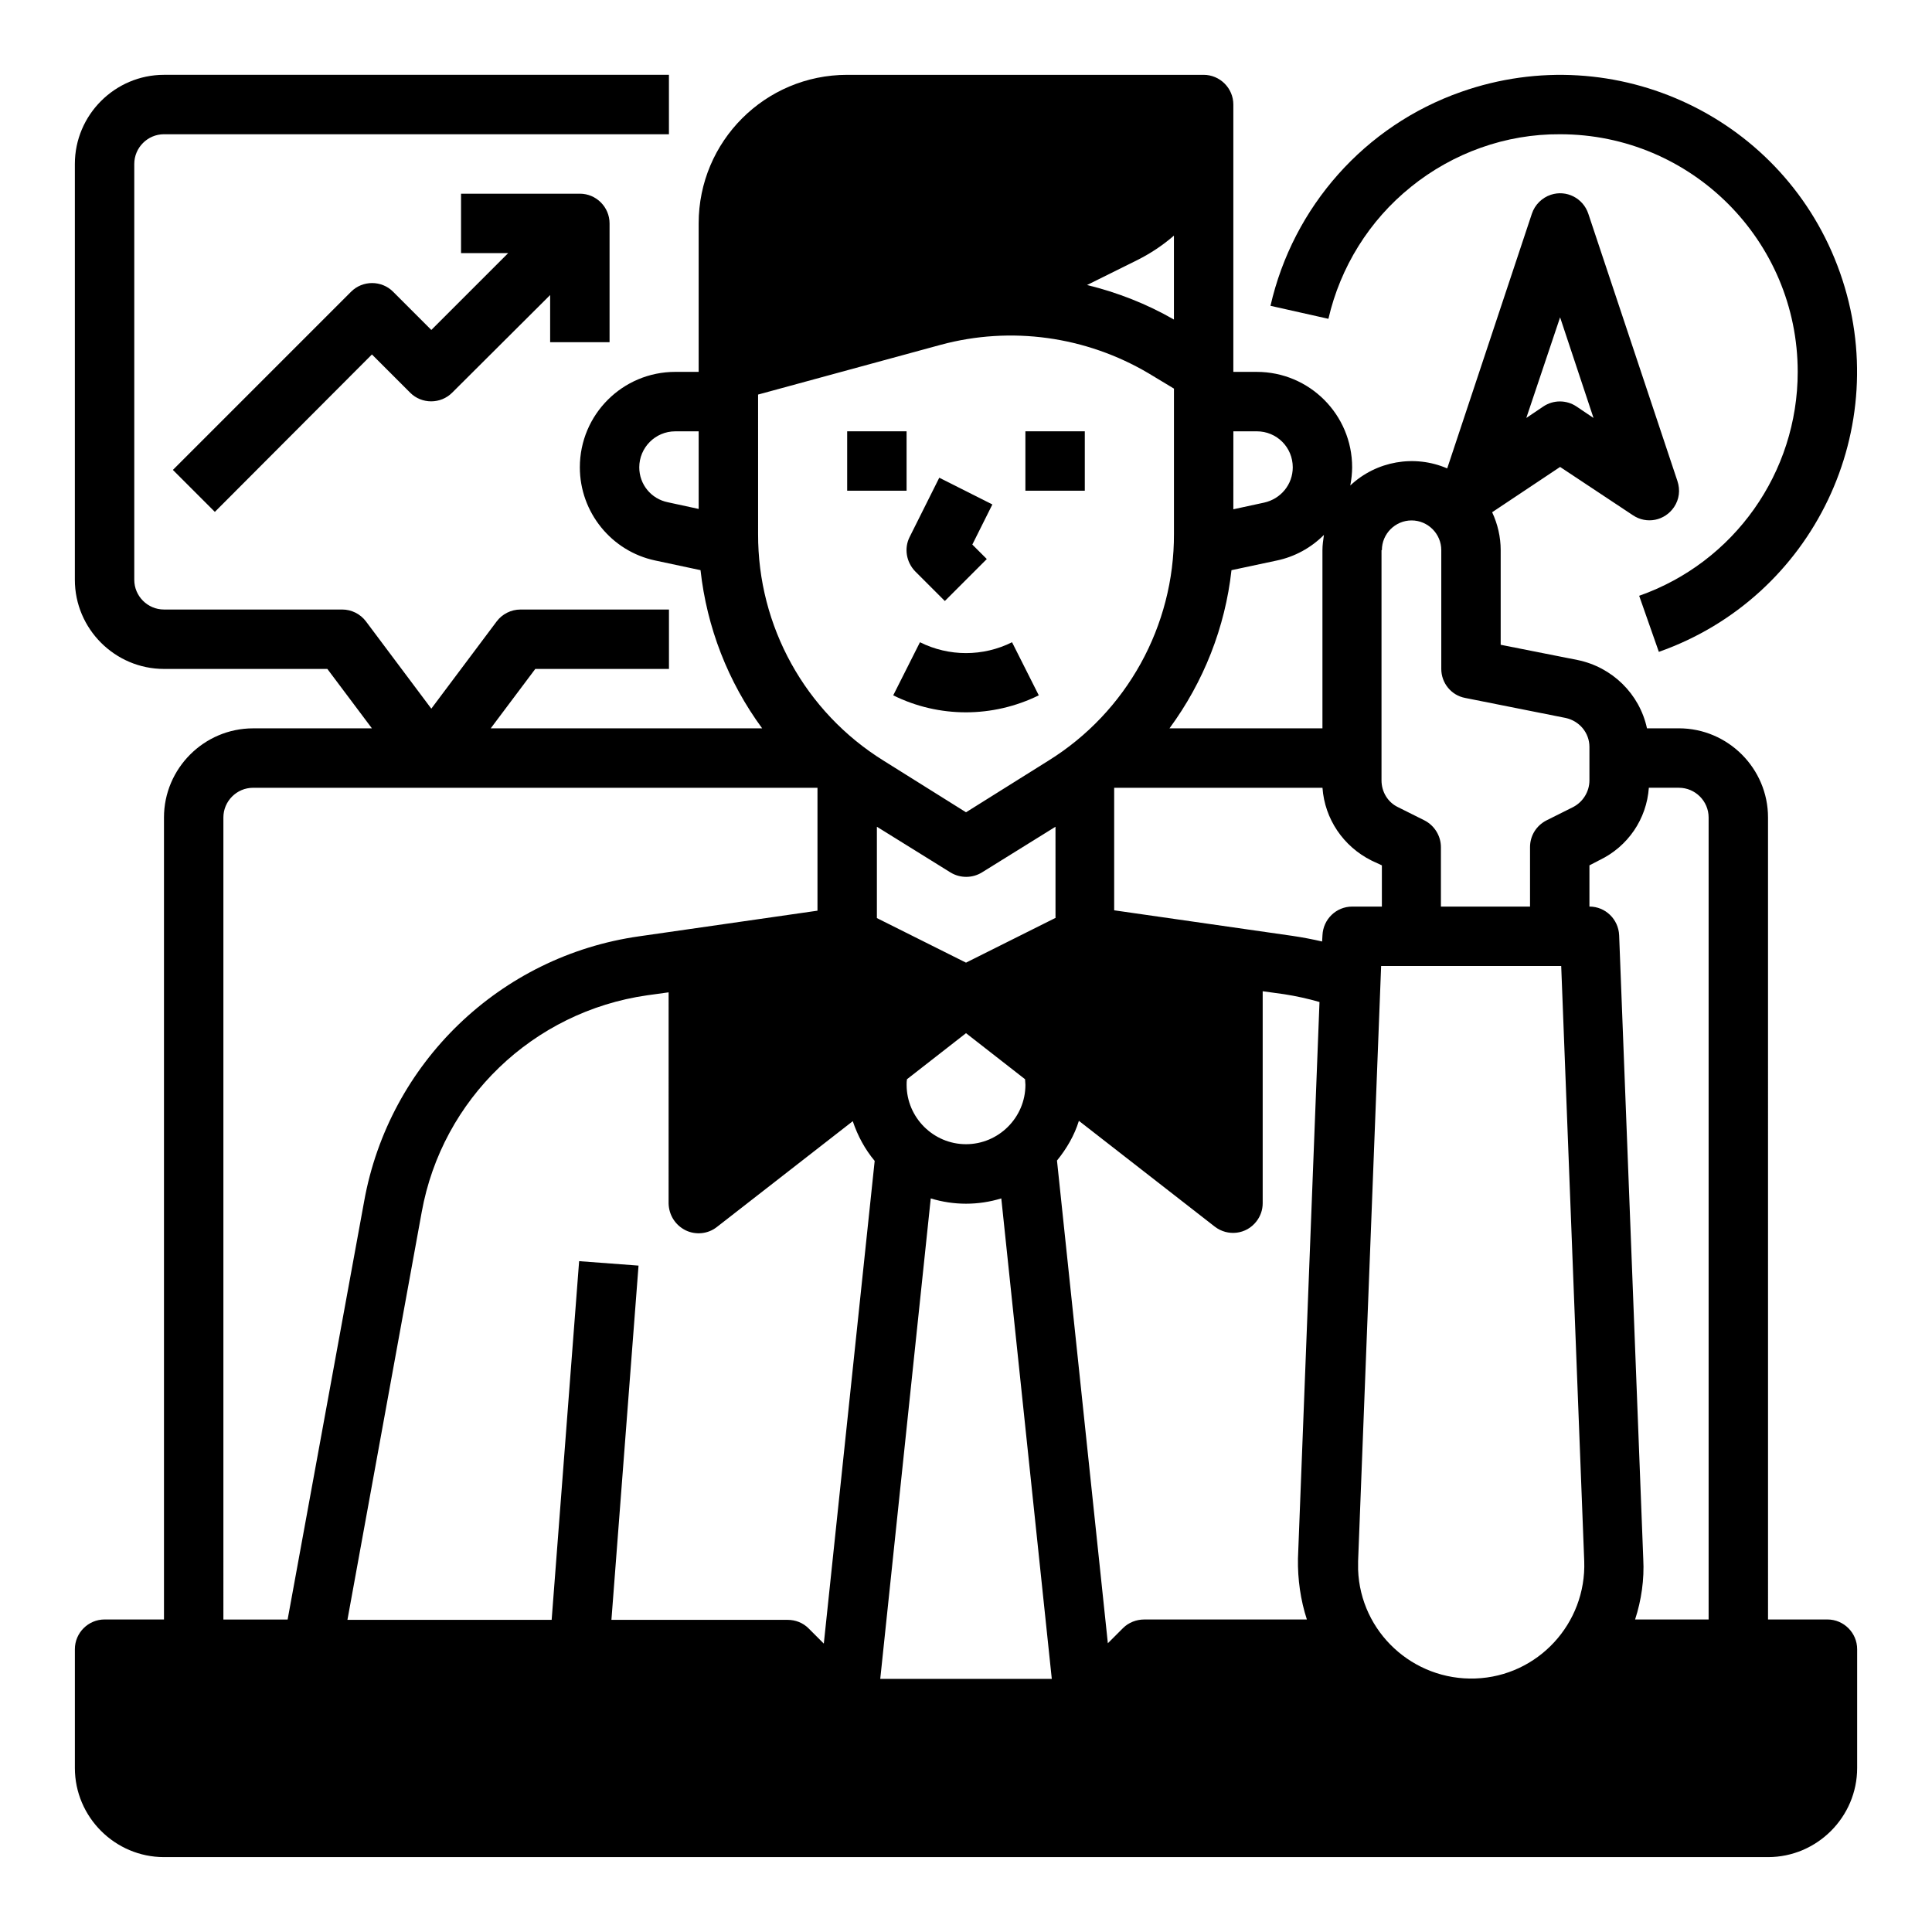
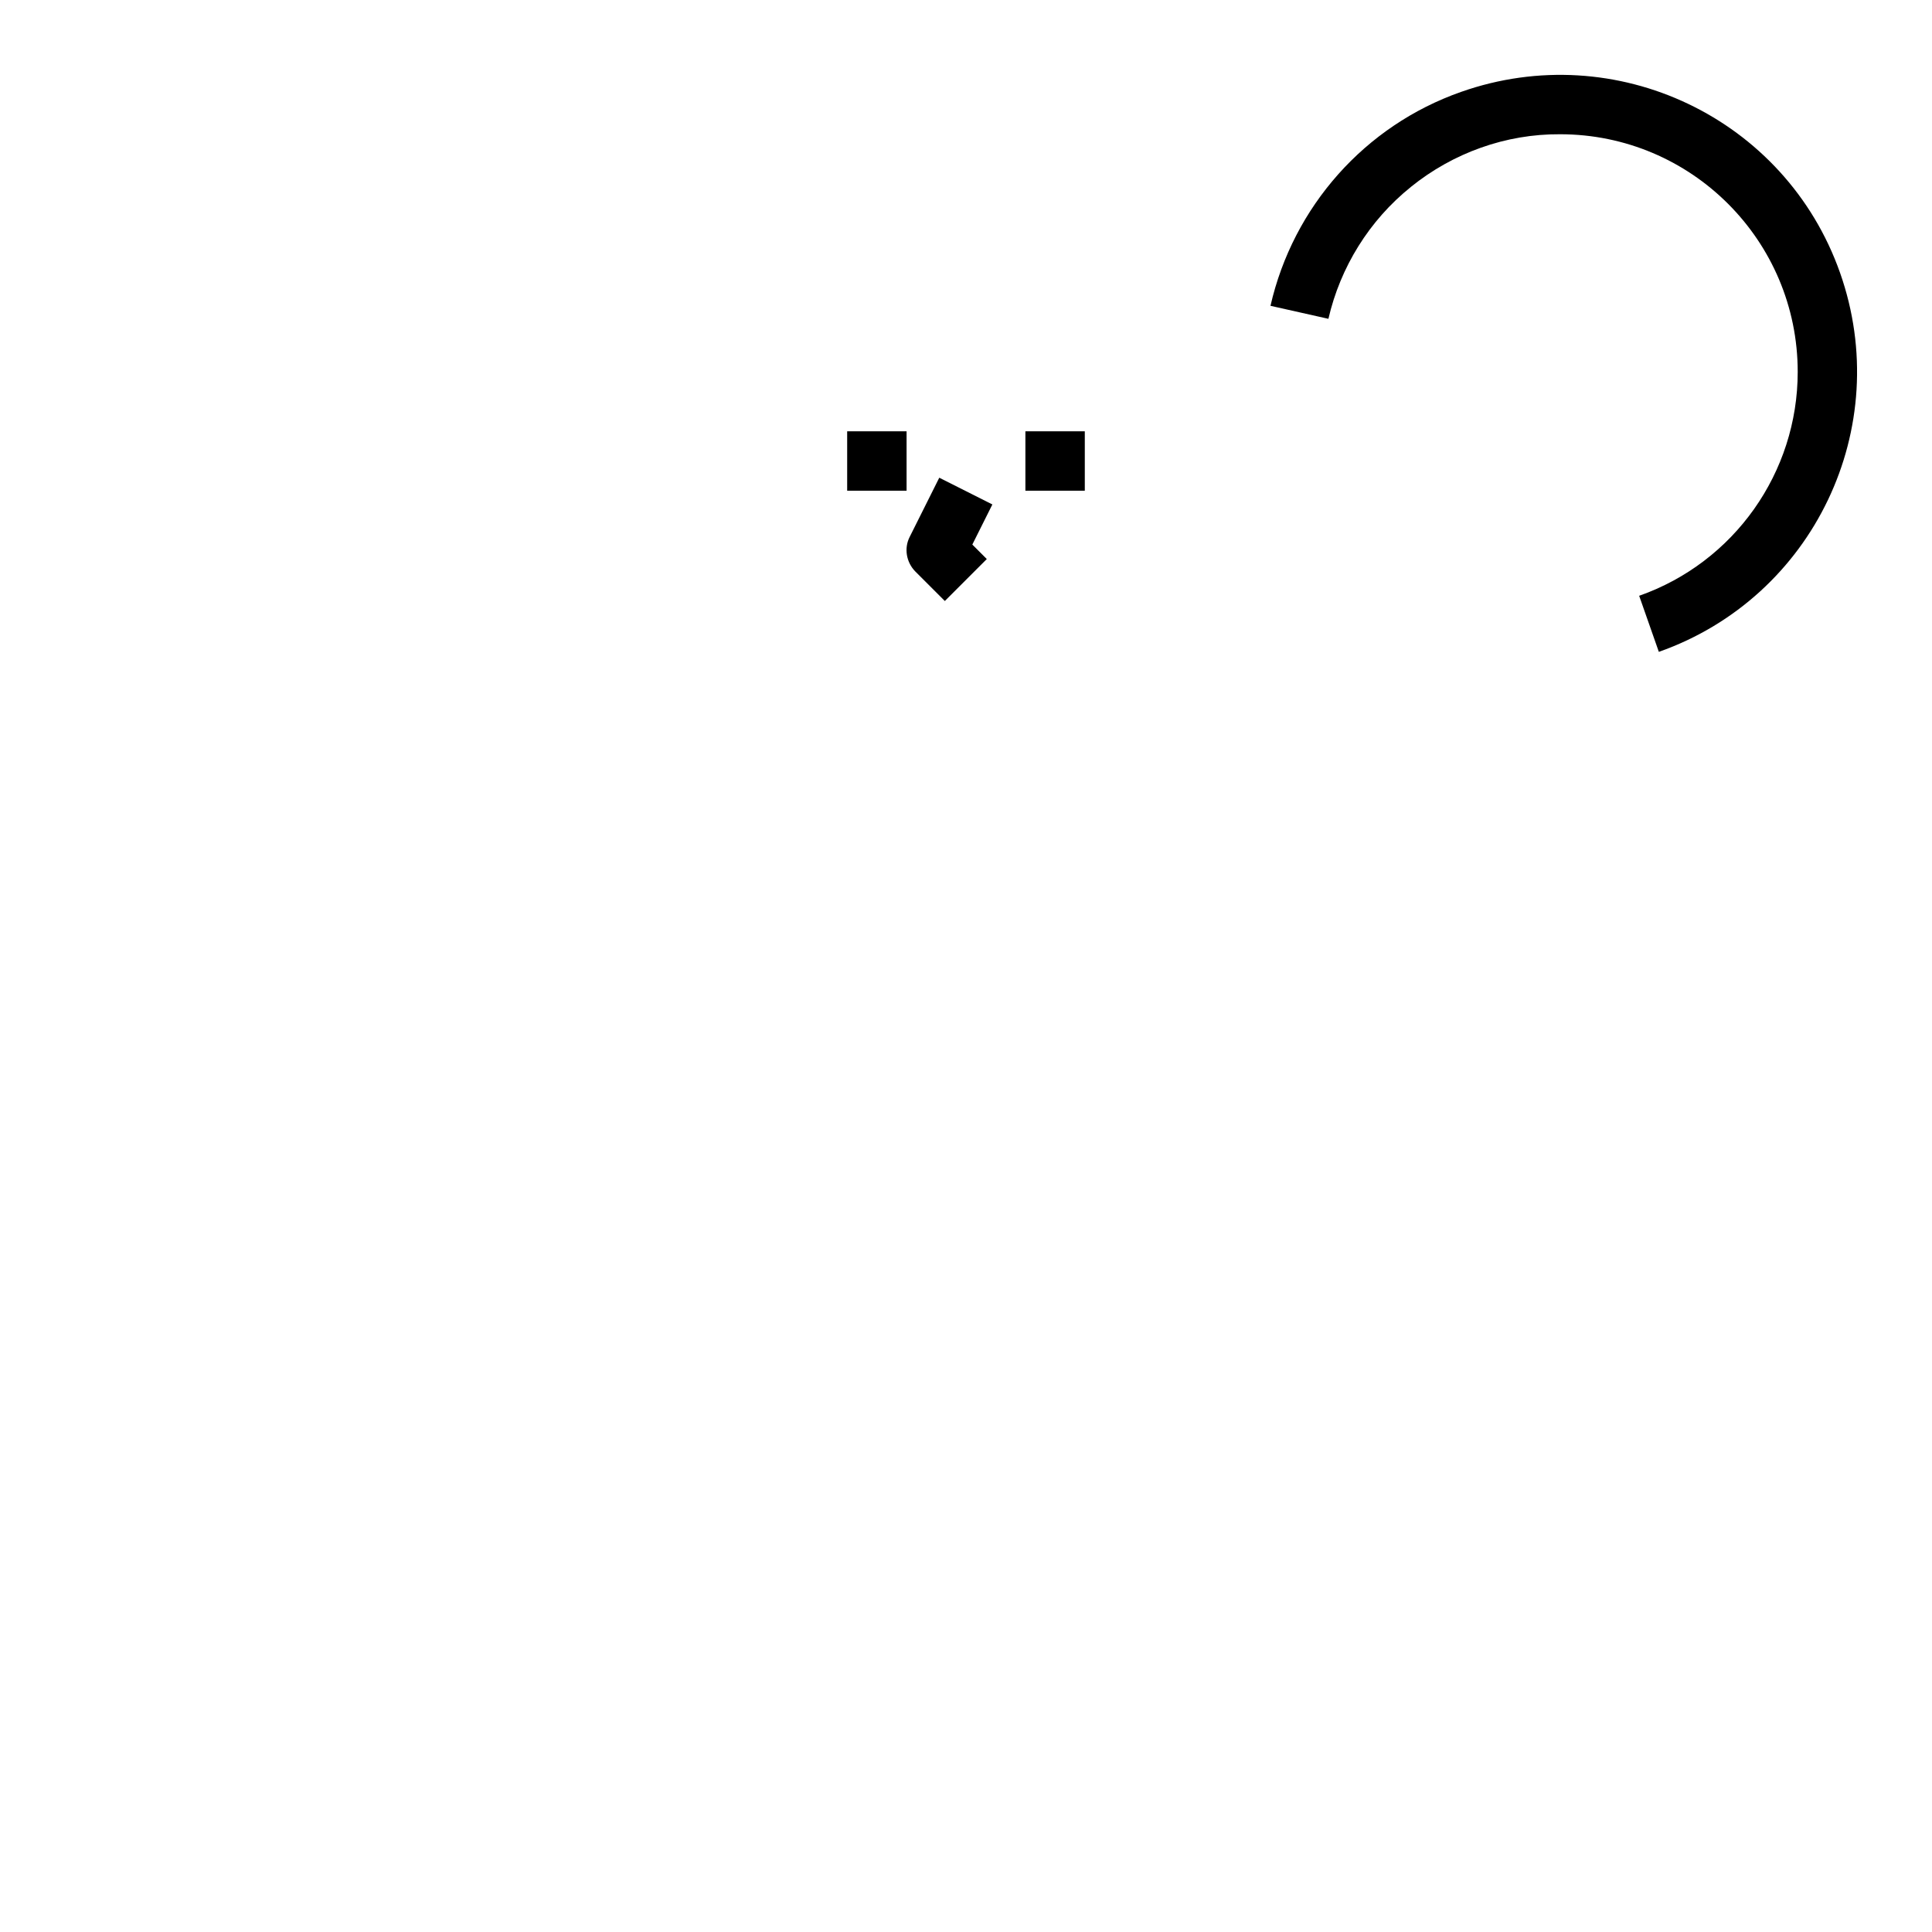
<svg xmlns="http://www.w3.org/2000/svg" fill="#000000" width="800px" height="800px" version="1.1" viewBox="144 144 512 512">
  <g>
-     <path d="m628.29 573.18h-15.742l-0.004-212.55c0-12.988-10.629-23.617-23.617-23.617h-8.461c-1.969-9.152-9.25-16.234-18.402-18.105l-20.367-4.035v-25.09c0-3.445-0.789-6.887-2.262-10.035l18.008-12.004 19.285 12.793c3.641 2.461 8.461 1.477 10.922-2.164 1.379-2.066 1.672-4.527 0.887-6.887l-23.617-70.848c-1.379-4.133-5.805-6.394-9.938-5.019-2.363 0.789-4.231 2.656-5.019 5.019l-22.438 67.496c-8.66-3.738-18.793-1.969-25.684 4.527 0.297-1.574 0.492-3.246 0.492-4.82 0-13.973-11.316-25.289-25.289-25.289h-6.195v-70.848c0-4.328-3.543-7.871-7.871-7.871h-94.465c-21.746 0-39.359 17.613-39.359 39.359v39.359h-6.199c-13.973 0-25.289 11.316-25.289 25.289 0 11.906 8.363 22.238 19.977 24.699l12.004 2.559c1.672 15.152 7.281 29.617 16.336 41.918h-71.934l11.809-15.742h35.426v-15.742h-39.359c-2.461 0-4.82 1.18-6.297 3.148l-17.324 23.121-17.32-23.125c-1.477-1.969-3.836-3.148-6.297-3.148h-47.23c-4.328 0-7.871-3.543-7.871-7.871v-110.21c0-4.328 3.543-7.871 7.871-7.871h133.82v-15.746h-133.82c-12.988 0-23.617 10.629-23.617 23.617v110.21c0 12.988 10.629 23.617 23.617 23.617h43.297l11.809 15.742-31.488 0.004c-12.988 0-23.617 10.629-23.617 23.617v212.54h-15.742c-4.328 0-7.871 3.543-7.871 7.871v31.488c0 12.988 10.629 23.617 23.617 23.617h425.09c12.988 0 23.617-10.629 23.617-23.617v-31.488c-0.004-4.328-3.547-7.871-7.875-7.871zm-182.93-360.24c3.543-1.77 6.789-3.938 9.742-6.496v22.238c-7.184-4.133-14.957-7.184-23.027-9.152zm24.996 82.164 12.004-2.559c4.723-0.984 9.055-3.344 12.496-6.789-0.195 1.379-0.395 2.656-0.395 4.035v47.23h-40.539c9.055-12.301 14.762-26.766 16.434-41.918zm87.379 104.89 6.102 157.73c0.59 16.531-12.301 30.504-28.832 31.094s-30.504-12.301-31.094-28.832v-2.262l6.102-157.73zm-157.73 17.809 15.645 12.203c0 0.492 0.098 0.984 0.098 1.477 0 8.66-7.086 15.742-15.742 15.742-8.66 0-15.742-7.086-15.742-15.742 0-0.492 0-0.984 0.098-1.477zm-9.348 43.789c6.102 1.871 12.594 1.871 18.695 0l13.383 127.33h-45.461zm99.676 111.59h-43.098c-2.066 0-4.133 0.789-5.609 2.262l-4.035 4.035-13.48-127.92c2.559-3.148 4.625-6.691 5.805-10.527l36.016 28.043c3.445 2.656 8.363 2.066 11.02-1.379 1.082-1.379 1.672-3.051 1.672-4.82v-56.188l5.707 0.789c3.148 0.492 6.297 1.18 9.348 2.066l-5.707 147.5c-0.094 5.508 0.691 11.02 2.363 16.137zm-66.715-185.88-23.617 11.809-23.617-11.809v-24.207l19.484 12.102c2.559 1.574 5.805 1.574 8.363 0l19.484-12.102 0.004 24.207zm-97.906 82.754c2.656 1.277 5.902 0.984 8.266-0.887l36.016-28.043c1.277 3.836 3.246 7.477 5.805 10.527l-13.48 127.92-4.035-4.035c-1.477-1.477-3.445-2.262-5.609-2.262h-46.641l7.184-93.875-15.742-1.18-7.281 95.055h-54.121l19.68-108.04c5.41-30.012 29.52-53.137 59.73-57.465l5.707-0.789-0.004 55.992c0.098 3.047 1.77 5.707 4.527 7.082zm255.25-117.29h7.969c4.328 0 7.871 3.543 7.871 7.871v212.54h-19.484c1.672-5.117 2.461-10.629 2.164-16.039l-6.394-165.31c-0.195-4.231-3.641-7.578-7.871-7.578v-10.922l2.656-1.379c7.578-3.637 12.5-10.918 13.09-19.184zm-23.52-124.67 8.855 26.668-4.527-3.051c-2.656-1.77-6.102-1.77-8.758 0l-4.527 3.051zm-47.23 61.695c0-4.328 3.543-7.871 7.871-7.871s7.871 3.543 7.871 7.871v31.488c0 3.738 2.656 6.988 6.297 7.676l26.668 5.312c3.641 0.789 6.297 3.938 6.297 7.676v8.855c0 2.953-1.672 5.707-4.328 7.086l-7.086 3.543c-2.656 1.379-4.328 4.035-4.328 7.086v15.742h-23.617v-15.742c0-2.953-1.672-5.707-4.328-7.086l-7.086-3.543c-2.656-1.277-4.328-4.035-4.328-7.086v-61.008zm0 83.543v10.922h-7.871c-4.231 0-7.676 3.344-7.871 7.578l-0.098 1.672c-2.559-0.59-5.117-1.082-7.773-1.477l-47.332-6.789v-32.473h55.203c0.59 8.266 5.512 15.547 12.988 19.285zm-33.16-115.03c5.312 0 9.543 4.231 9.543 9.543 0 4.527-3.148 8.363-7.578 9.348l-8.168 1.77 0.004-20.66zm-163.64 9.547c0-5.215 4.231-9.543 9.543-9.543h6.199v20.566l-8.168-1.77c-4.426-0.891-7.574-4.727-7.574-9.254zm31.488-19.289 48.414-13.188c18.598-5.019 38.473-2.262 55.105 7.578l6.691 4.035v38.473c0.098 24.402-12.496 47.23-33.258 60.121l-21.848 13.684-21.844-13.676c-20.762-12.891-33.359-35.621-33.258-60.121zm-141.7 112.08c0-4.328 3.543-7.871 7.871-7.871h149.57v32.57l-47.23 6.789c-36.898 5.215-66.32 33.555-72.914 70.258l-20.273 110.8h-17.023z" />
    <path d="m368.51 258.3h15.742v15.742h-15.742z" />
    <path d="m415.74 258.3h15.742v15.742h-15.742z" />
    <path d="m386.52 295.4 7.871 7.871 11.121-11.121-3.836-3.836 5.312-10.629-14.07-7.086-7.871 15.742c-1.48 2.957-0.891 6.598 1.473 9.059z" />
-     <path d="m387.8 314.2-7.086 14.07c12.102 6.004 26.371 6.004 38.574 0l-7.086-14.07c-7.676 3.836-16.727 3.836-24.402 0z" />
-     <path d="m305.54 234.69v-31.488c0-4.328-3.543-7.871-7.871-7.871h-31.488v15.742h12.496l-20.371 20.367-10.137-10.137c-3.051-3.051-8.07-3.051-11.121 0l-47.23 47.23 11.121 11.121 41.625-41.719 10.137 10.137c3.051 3.051 8.07 3.051 11.121 0l25.973-25.883v12.5z" />
    <path d="m517.88 193.55c11.219-9.055 25.191-14.07 39.555-13.973 34.832 0 62.977 28.242 62.977 62.977 0 26.668-16.828 50.48-42.016 59.336l5.215 14.859c41.031-14.465 62.484-59.434 48.02-100.46-14.465-41.035-59.434-62.391-100.46-47.926-25.484 8.953-44.477 30.406-50.48 56.68l15.352 3.445c3.148-13.68 10.82-26.078 21.844-34.934z" />
  </g>
</svg>